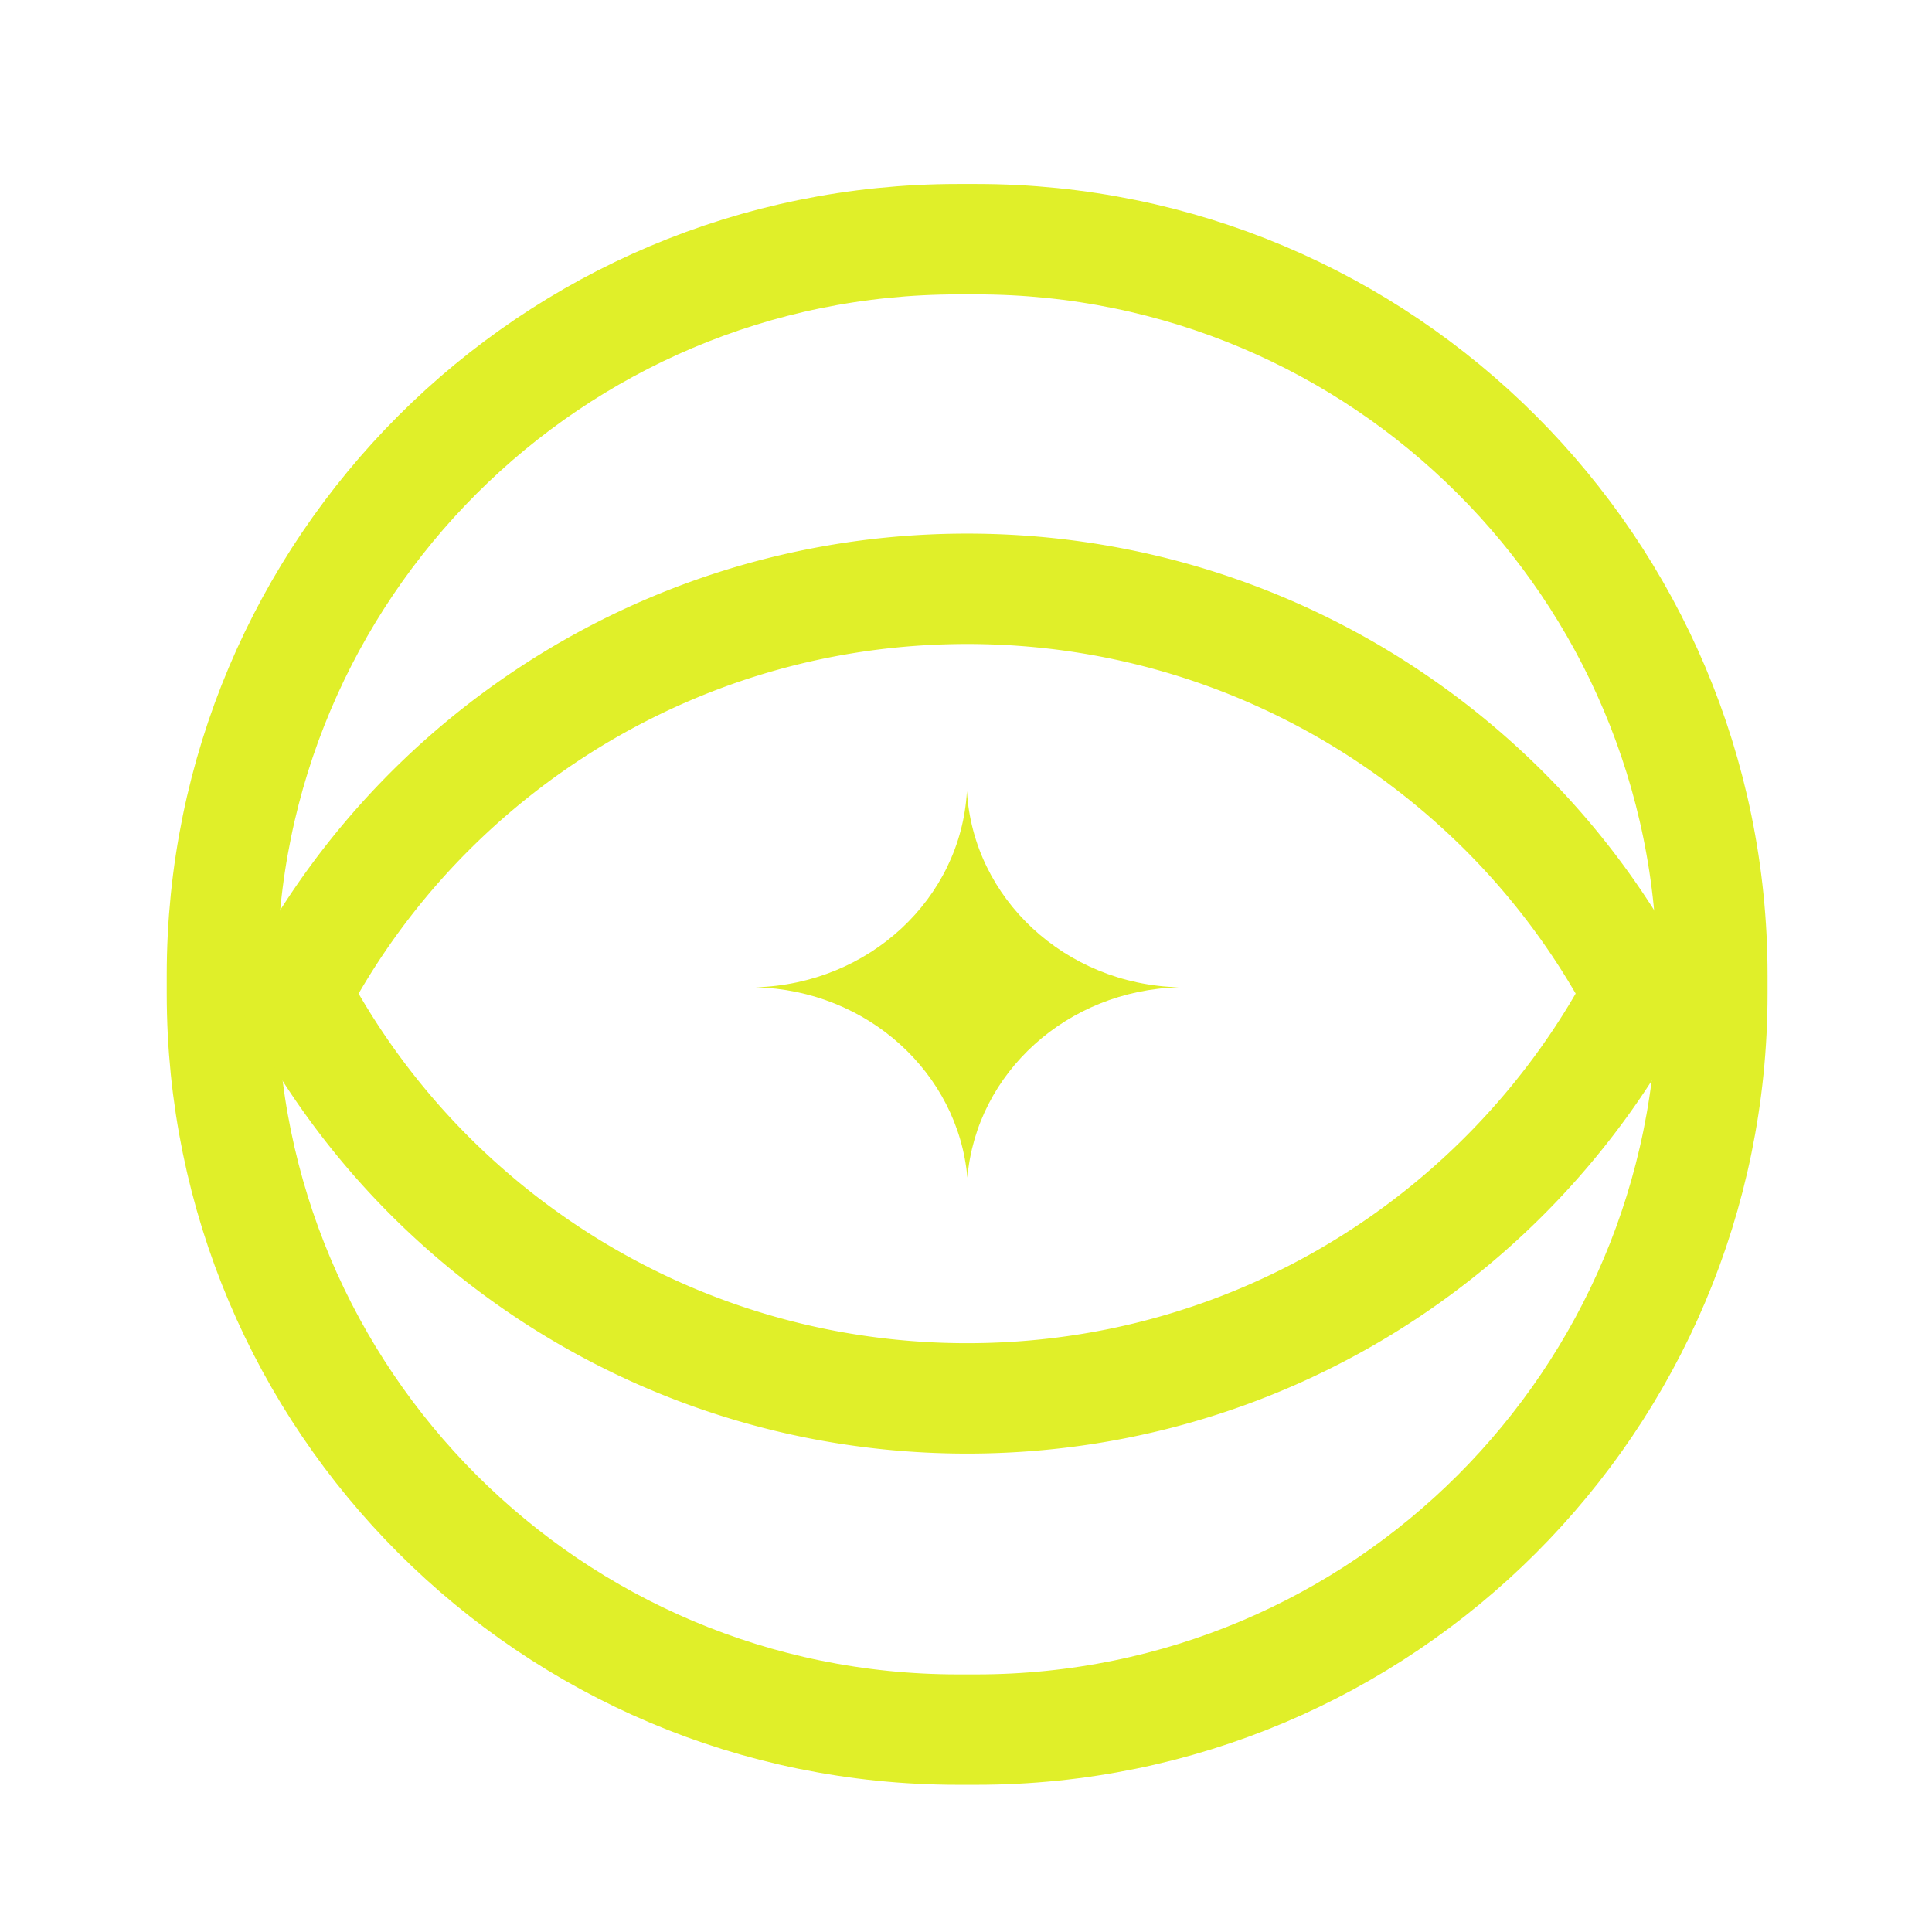
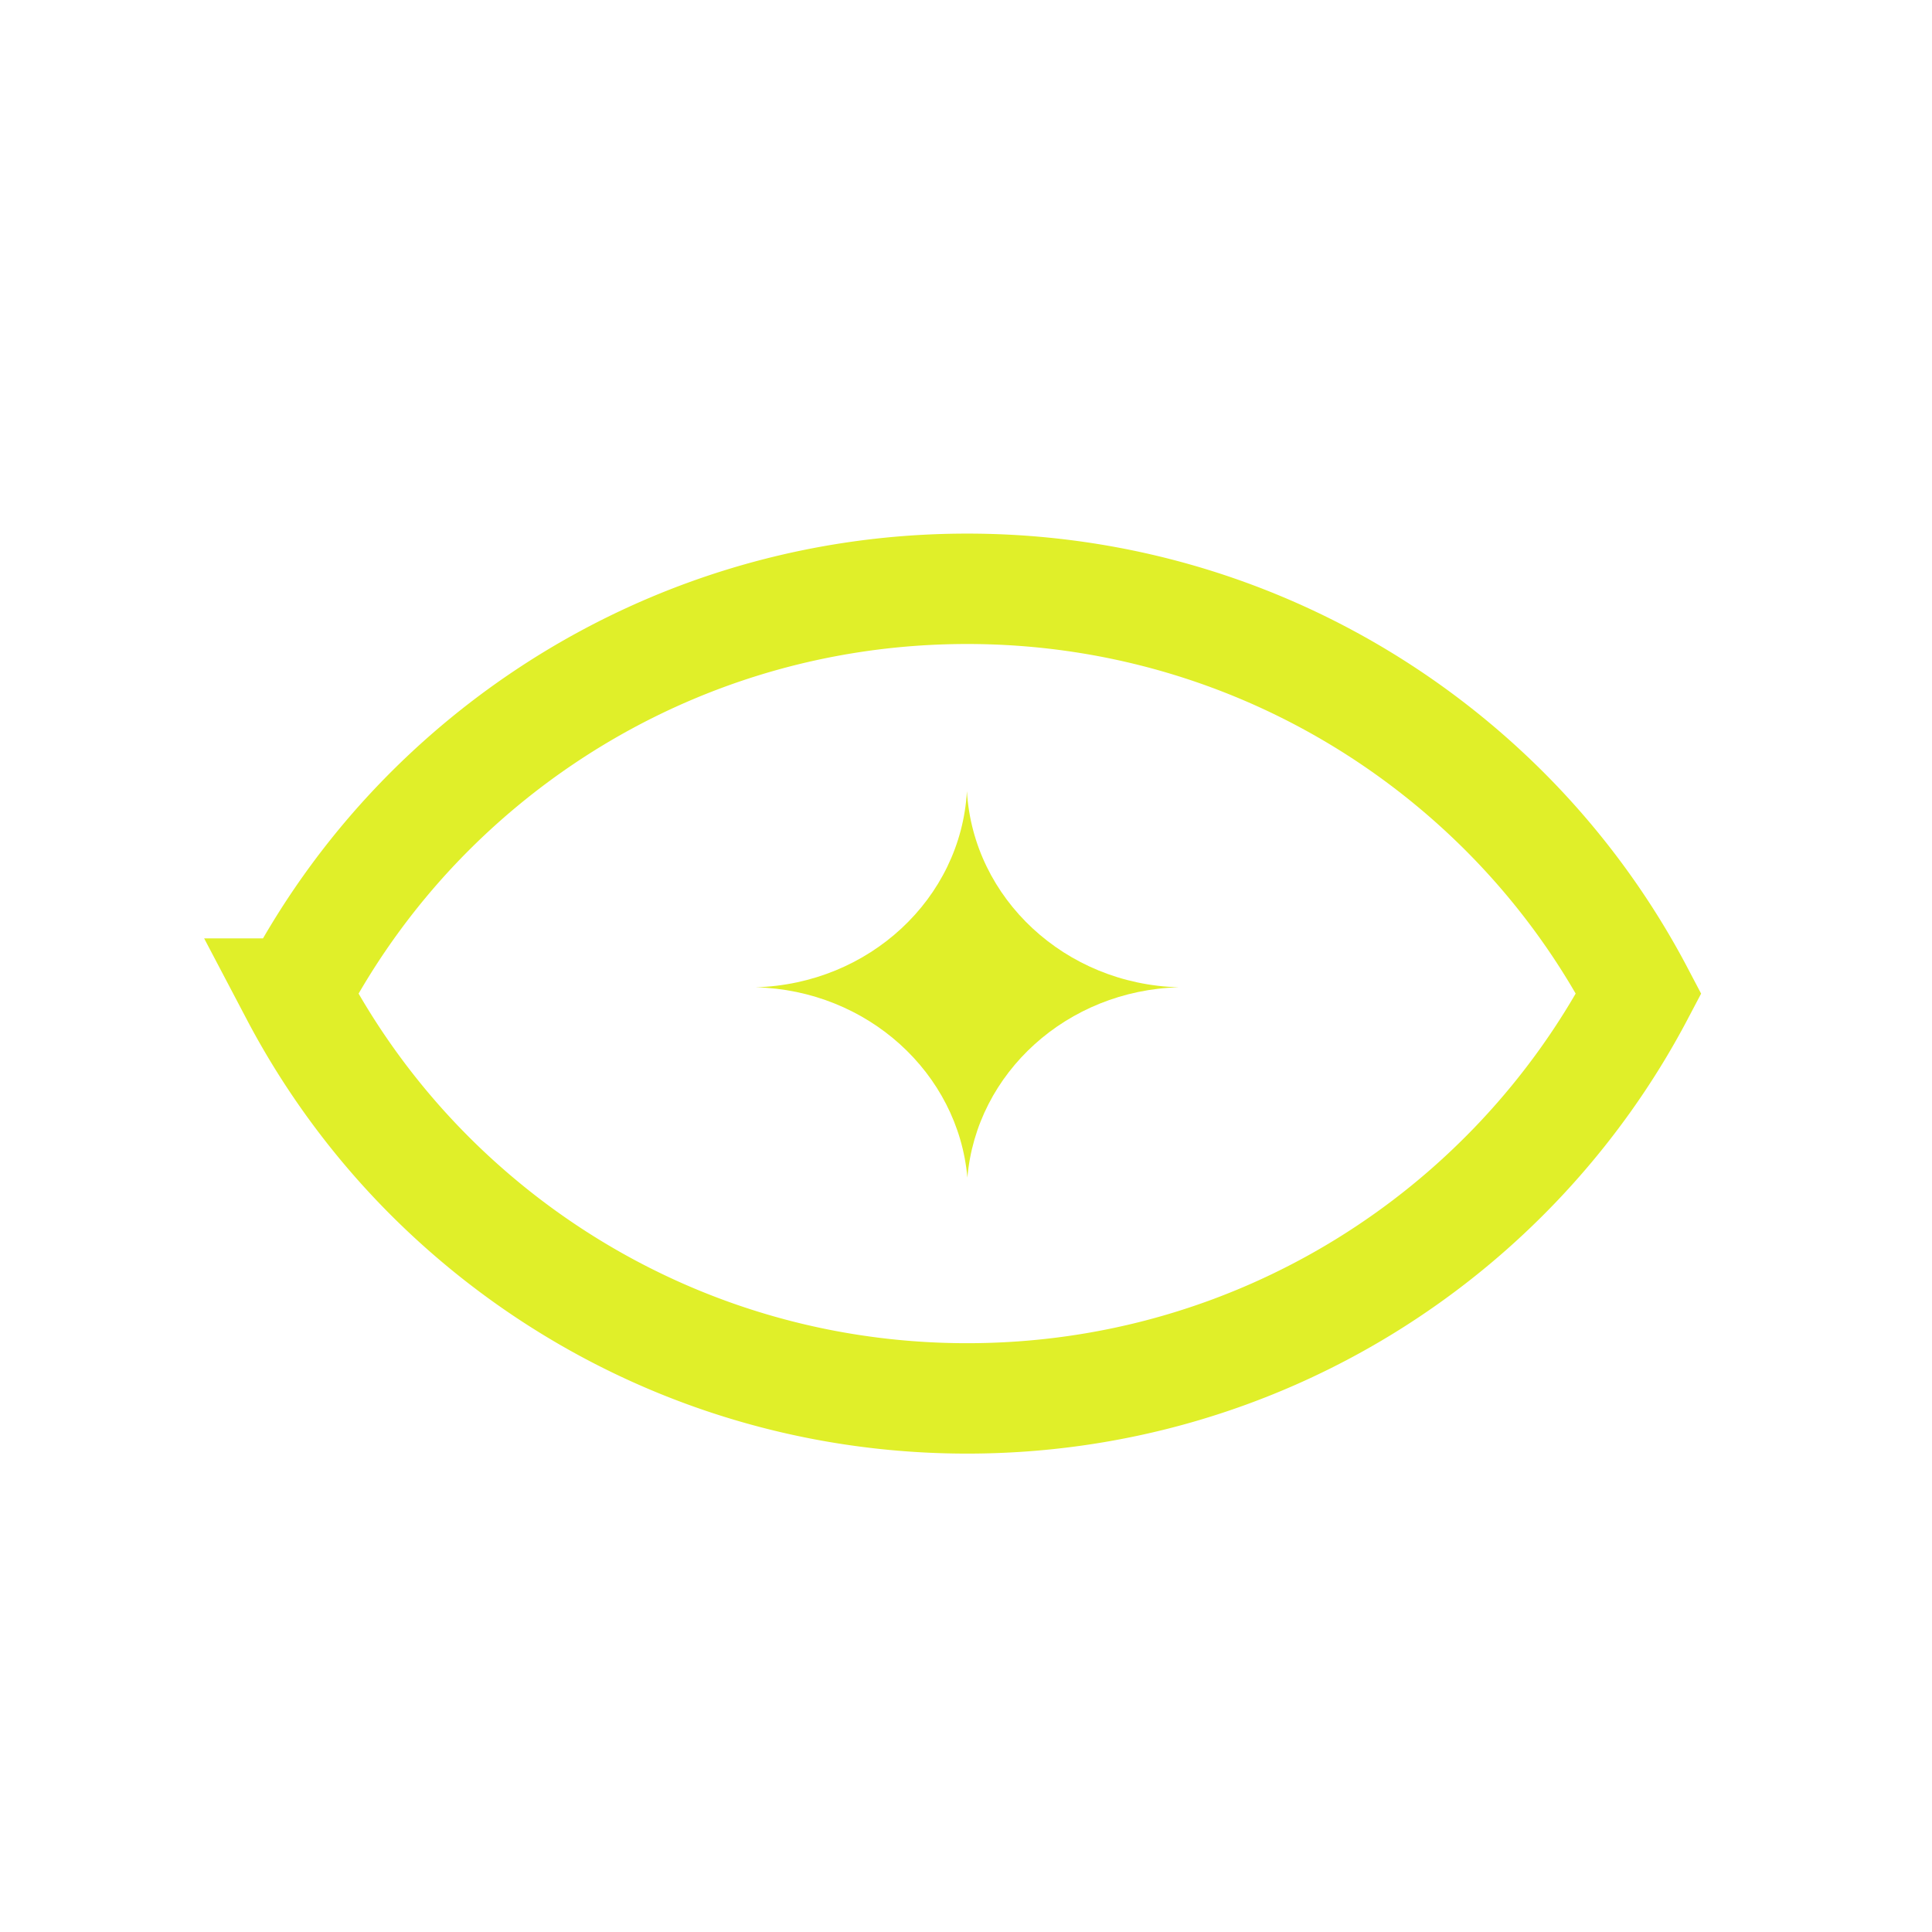
<svg xmlns="http://www.w3.org/2000/svg" width="105" height="105" viewBox="0 0 105 105" fill="none">
  <path d="M64.063 53.657C58 53.82 53.065 58.305 52.575 64c-.502-5.696-5.438-10.191-11.513-10.343C47.236 53.483 52.22 48.835 52.55 43c.343 5.835 5.34 10.494 11.513 10.657z" fill="#E0EF29" />
-   <path d="M53.07 13h-1.016c-22.087 0-39.992 17.905-39.992 39.992v1.016C12.063 76.095 29.968 94 52.054 94h1.017c22.087 0 39.992-17.905 39.992-39.992v-1.016C93.063 30.905 75.157 13 53.07 13z" stroke="#E0EF29" stroke-width="6" stroke-miterlimit="10" />
  <path d="M16.063 54a40.983 40.983 0 0 1 7.362-9.975C30.888 36.6 41.186 32 52.562 32 63.94 32 74.237 36.6 81.7 44.025A40.983 40.983 0 0 1 89.062 54c-6.886 13.075-20.645 22-36.5 22-11.376 0-21.674-4.6-29.137-12.025A40.983 40.983 0 0 1 16.062 54z" stroke="#E0EF29" stroke-width="6" stroke-miterlimit="10" />
</svg>